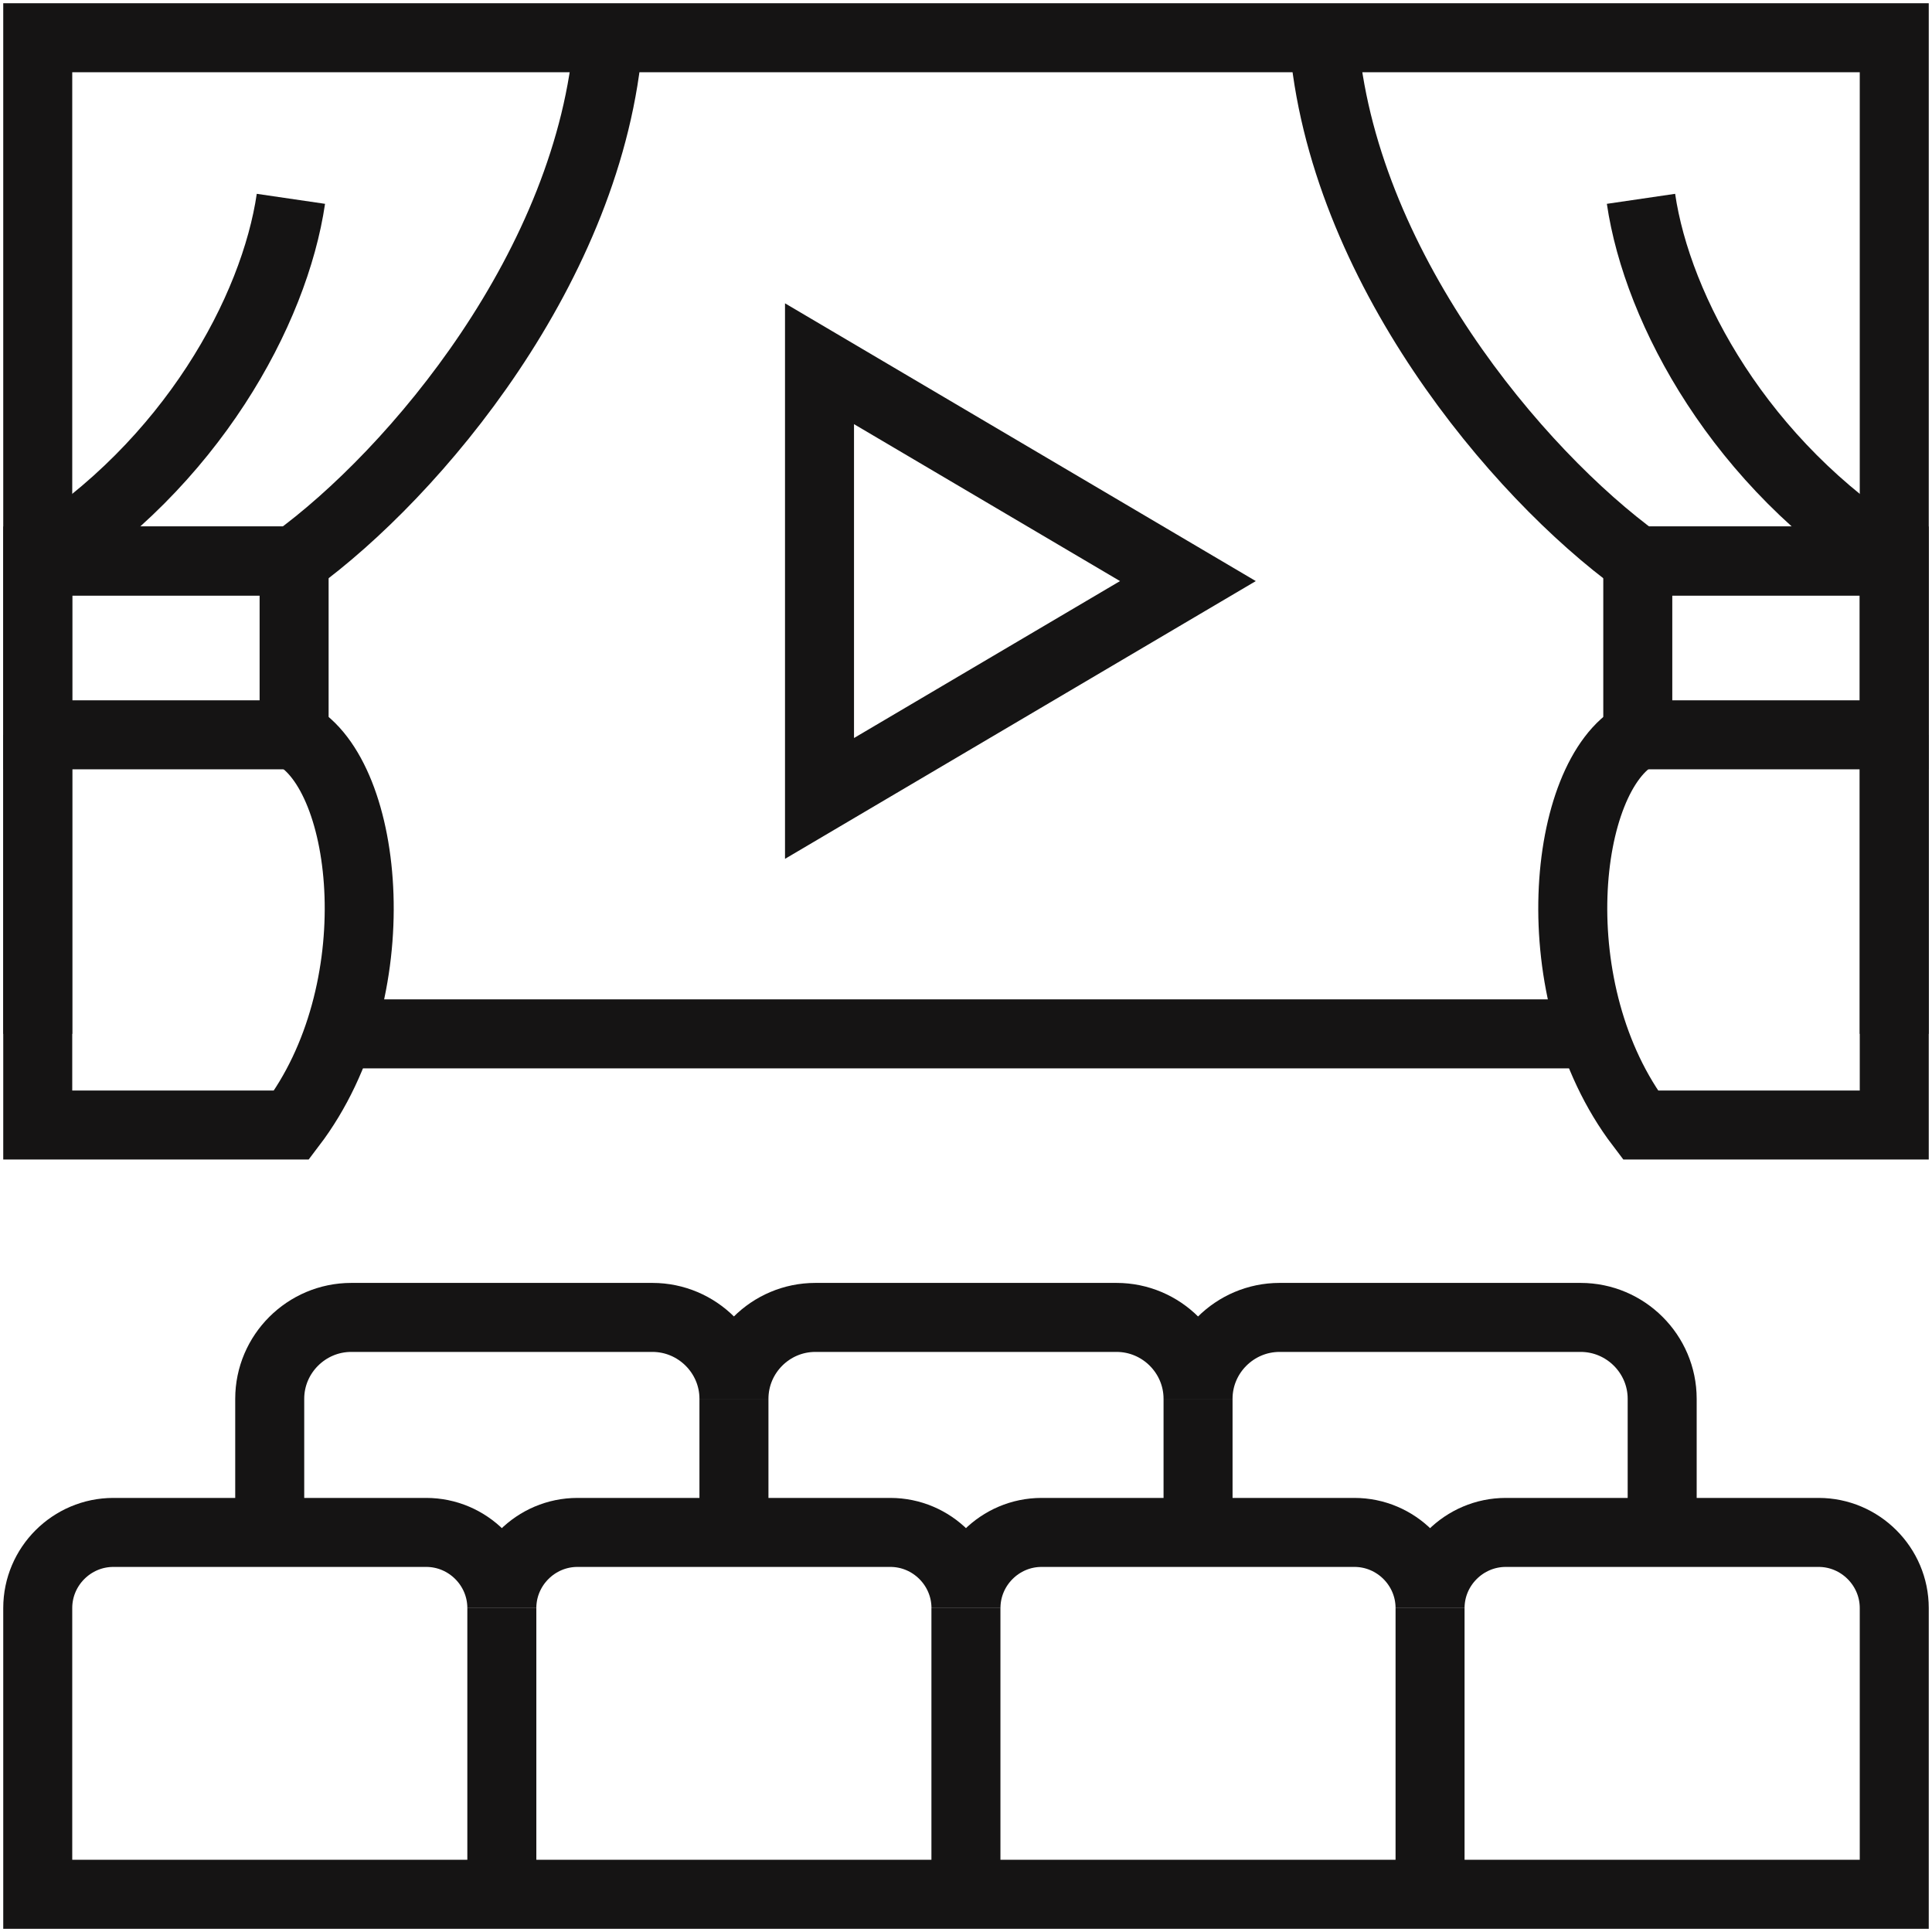
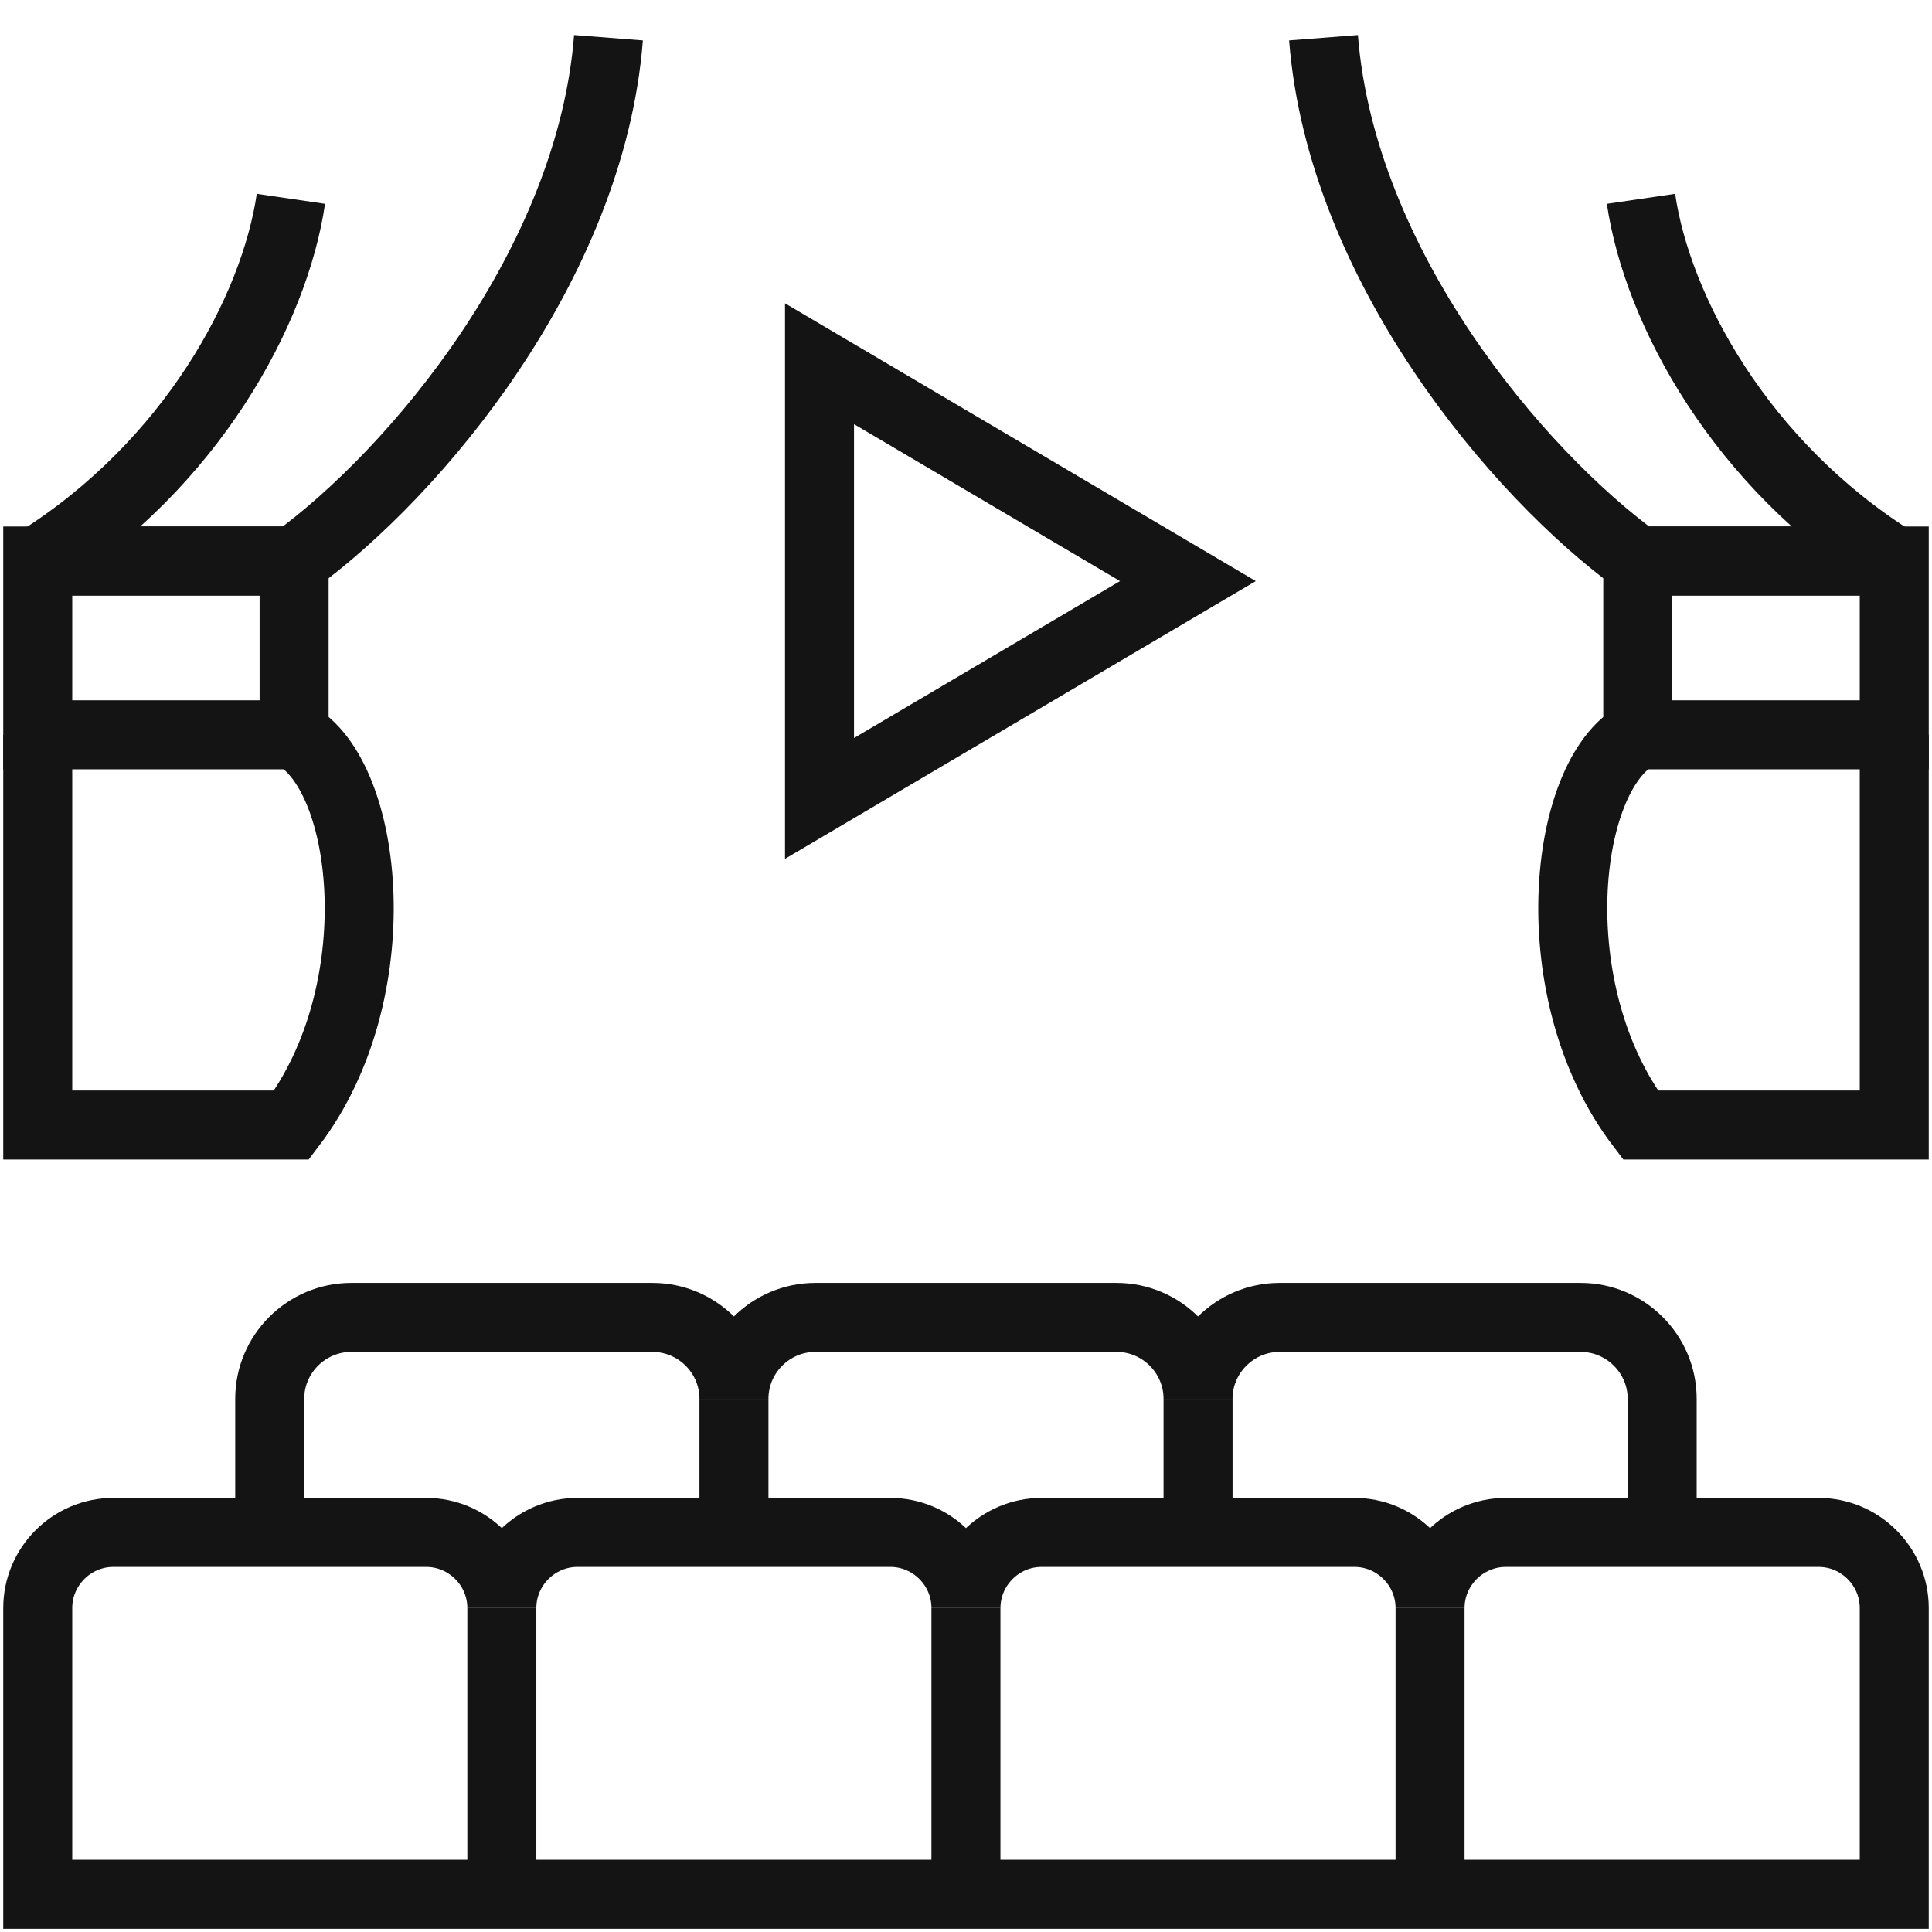
<svg xmlns="http://www.w3.org/2000/svg" width="56" height="56" viewBox="0 0 56 56" fill="none">
  <g clip-path="url(#clip0_1666_2793)">
    <path d="M43.646 44.418H52.714C53.917 44.418 54.906 45.404 54.906 46.61V54.907H41.451H27.998H14.546H1.094V46.61C1.094 45.404 2.08 44.418 3.286 44.418H12.354C13.56 44.418 14.546 45.404 14.546 46.61C14.546 45.404 15.532 44.418 16.738 44.418H25.807C27.013 44.418 27.999 45.404 27.999 46.61C27.999 45.404 28.985 44.418 30.191 44.418H39.259C40.465 44.418 41.451 45.404 41.451 46.61C41.451 45.404 42.44 44.418 43.646 44.418Z" stroke="#151414" stroke-width="2" />
    <path d="M7.818 44.418V40.545C7.818 39.246 8.882 38.186 10.181 38.186H18.911C20.21 38.186 21.274 39.246 21.274 40.545C21.274 39.246 22.334 38.186 23.633 38.186H32.364C33.663 38.186 34.726 39.246 34.726 40.545C34.726 39.246 35.79 38.186 37.089 38.186H45.816C47.115 38.186 48.179 39.246 48.179 40.545V44.418" stroke="#151414" stroke-width="2" />
-     <path d="M1.094 29.967V1.094H54.906V29.967M46.173 29.967H9.824" stroke="#151414" stroke-width="2" />
    <path d="M1.094 21.299V32.609H8.451C11.374 28.764 10.717 22.48 8.525 21.299" stroke="#151414" stroke-width="2" />
    <path d="M17.637 1.094C17.122 7.688 12.016 13.728 8.525 16.261H1.094" stroke="#151414" stroke-width="2" />
    <path d="M1.094 16.26C5.546 13.458 7.958 8.996 8.432 5.763" stroke="#151414" stroke-width="2" />
    <path d="M8.525 16.261H1.094V21.299H8.525V16.261Z" stroke="#151414" stroke-width="2" />
    <path d="M54.906 21.299V32.609H47.549C44.626 28.764 45.283 22.48 47.472 21.299" stroke="#151414" stroke-width="2" />
    <path d="M54.906 16.261H47.471C43.984 13.728 38.877 7.688 38.363 1.094" stroke="#151414" stroke-width="2" />
    <path d="M54.906 16.26C50.454 13.458 48.039 8.996 47.565 5.763" stroke="#151414" stroke-width="2" />
    <path d="M54.906 16.261H47.472V21.299H54.906V16.261Z" stroke="#151414" stroke-width="2" />
    <path d="M23.754 10.543L34.432 16.843L23.754 23.143V10.543Z" stroke="#151414" stroke-width="2" />
    <path d="M14.546 46.61V54.906" stroke="#151414" stroke-width="2" />
    <path d="M27.998 46.61V54.906" stroke="#151414" stroke-width="2" />
    <path d="M41.451 46.61V54.906" stroke="#151414" stroke-width="2" />
    <path d="M34.726 40.545V44.418" stroke="#151414" stroke-width="2" />
    <path d="M21.274 40.545V44.418" stroke="#151414" stroke-width="2" />
  </g>
  <defs>
    <clipPath id="clip0_1666_2793">
      <rect width="56" height="56" fill="white" />
    </clipPath>
  </defs>
</svg>